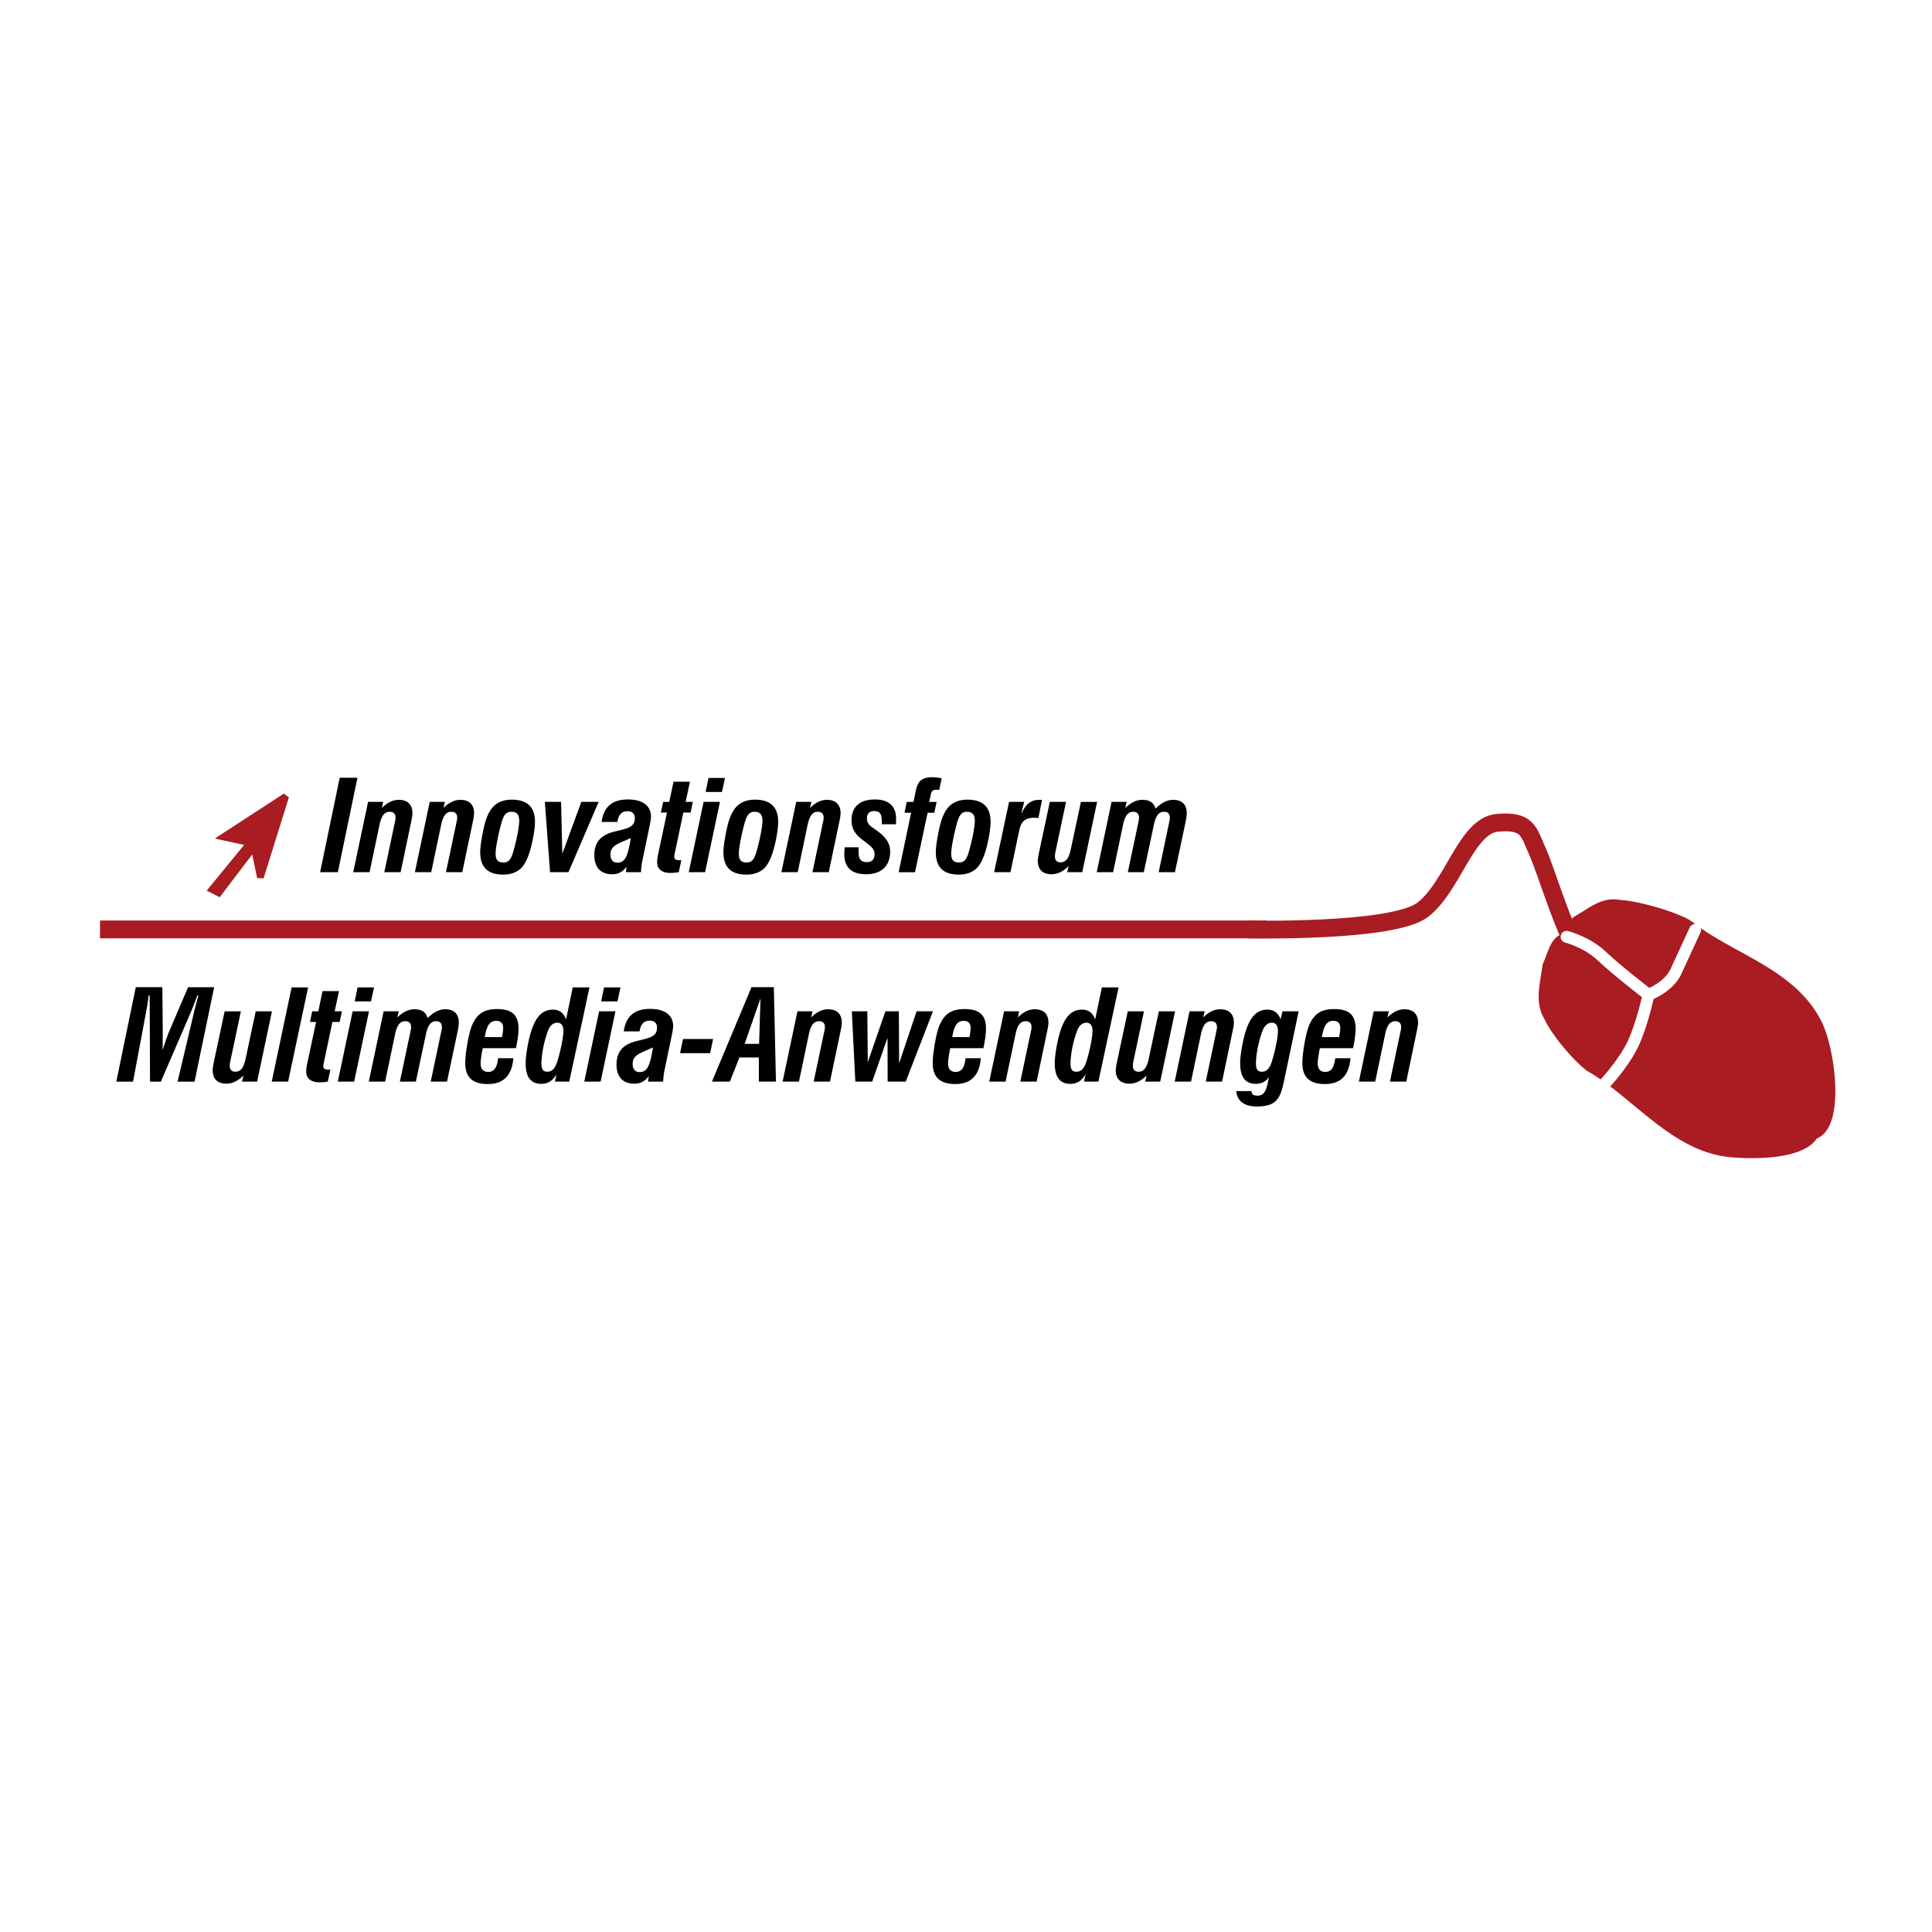
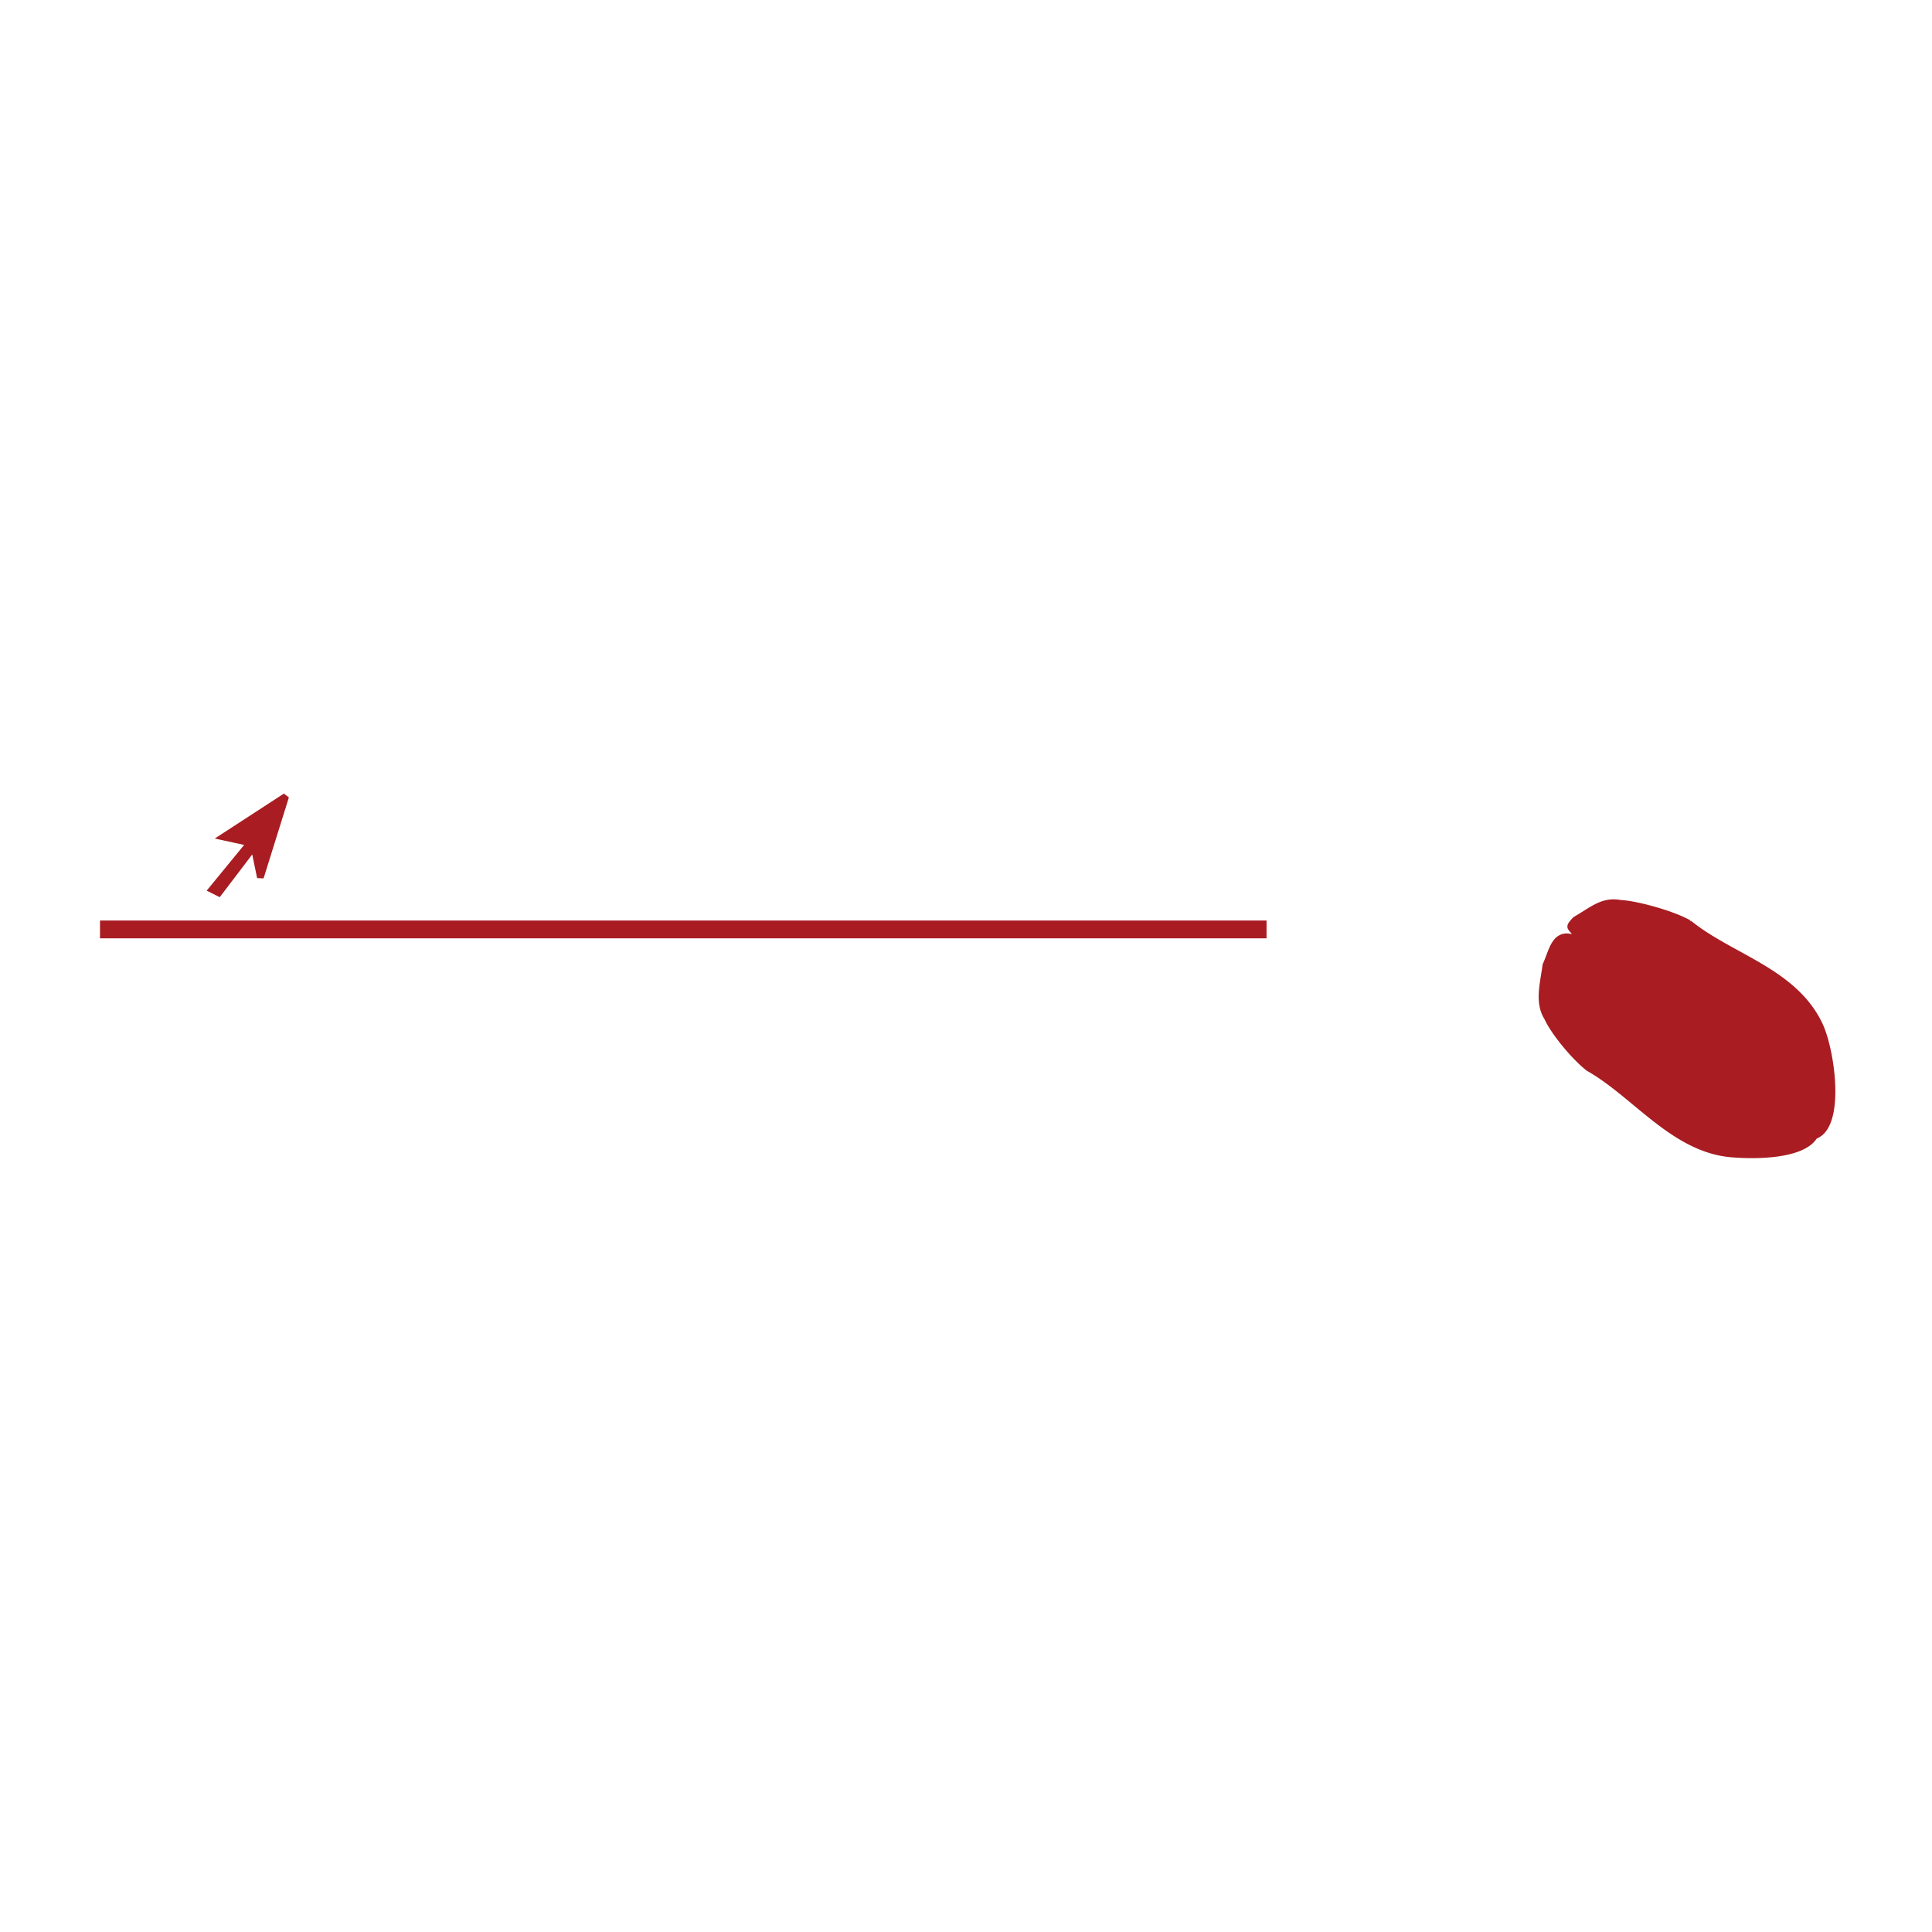
<svg xmlns="http://www.w3.org/2000/svg" width="2500" height="2500" viewBox="0 0 192.756 192.756">
  <path fill-rule="evenodd" clip-rule="evenodd" fill="#fff" d="M0 0h192.756v192.756H0V0z" />
-   <path fill-rule="evenodd" clip-rule="evenodd" d="M31.938 87.019l1.955-9.421h1.769l-1.955 9.421h-1.769zM35.242 87.019l1.481-7.015h1.507l-.138.611c.561-.552 1.108-.815 1.692-.815.881 0 1.364.477 1.364 1.329 0 .213-.05.488-.125.852l-1.053 5.038h-1.629l1.034-4.888c.049-.226.087-.4.087-.551 0-.375-.199-.589-.573-.589-.548 0-.834.414-1.021 1.278l-.997 4.75h-1.629zM41.393 87.019l1.481-7.015h1.507l-.138.611c.561-.552 1.108-.815 1.692-.815.88 0 1.364.477 1.364 1.329 0 .213-.049.488-.124.852l-1.054 5.038h-1.628l1.033-4.888c.05-.226.087-.4.087-.551 0-.375-.199-.589-.573-.589-.547 0-.834.414-1.021 1.278l-.996 4.75h-1.63zM51.017 80.991c.548 0 .786.288.786.9 0 .375-.125 1.374-.549 2.922-.225.838-.449 1.237-1.022 1.237-.561 0-.786-.262-.786-.887 0-.412.15-1.437.549-2.948.224-.824.448-1.224 1.022-1.224zm-3.106 4.035c0 1.491.749 2.233 2.295 2.233.96 0 1.683-.365 2.094-1.032.375-.589.637-1.4.848-2.438.15-.736.225-1.349.225-1.811 0-1.466-.786-2.196-2.32-2.196-.936 0-1.658.353-2.095 1.02-.449.676-.637 1.476-.823 2.438-.149.787-.224 1.386-.224 1.786zM54.881 87.019l-.523-7.015h1.62l.124 5.178 1.894-5.178h1.732l-3.015 7.015h-1.832zM62.939 83.612c-.287 1.68-.511 2.457-1.333 2.457-.447 0-.697-.288-.697-.814 0-.903.735-1.066 2.03-1.643zm-.424 2.863l-.074.544h1.508c.025-.431.062-.758.099-.946l.811-3.905c.062-.327.088-.565.088-.704 0-1.064-.823-1.702-2.294-1.702-1.559 0-2.419.725-2.631 2.242h1.571c.137-.753.436-1.067 1.022-1.067.461 0 .723.251.723.679 0 .917-.711 1.029-1.945 1.331-1.414.327-2.096 1.042-2.096 2.383 0 1.204.632 1.893 1.762 1.893.621.009 1.07-.24 1.456-.748zM68.402 80.004h.723l-.225 1.064h-.722l-.884 4.195c-.013.088-.025.15-.025.2 0 .276.162.363.548.363h.161l-.261 1.192c-.299.049-.56.075-.821.075-.858 0-1.332-.389-1.332-1.078 0-.226.038-.514.112-.852l.871-4.094h-.609l.225-1.063h.609l.423-2.015h1.644l-.437 2.013zM70.198 80.004h1.631l-1.482 7.015h-1.63l1.481-7.015zm.491-2.387h1.641l-.298 1.399h-1.629l.286-1.399zM75.282 80.991c.549 0 .786.288.786.9 0 .375-.125 1.374-.549 2.922-.225.838-.448 1.237-1.022 1.237-.561 0-.785-.262-.785-.887 0-.412.149-1.437.549-2.948.224-.824.448-1.224 1.021-1.224zm-3.105 4.035c0 1.491.748 2.233 2.295 2.233.959 0 1.683-.365 2.094-1.032.374-.589.636-1.4.848-2.438.15-.736.225-1.349.225-1.811 0-1.466-.786-2.196-2.32-2.196-.935 0-1.658.353-2.094 1.02-.449.676-.636 1.476-.824 2.438-.149.787-.224 1.386-.224 1.786zM77.959 87.019l1.481-7.015h1.507l-.138.611c.561-.552 1.108-.815 1.692-.815.88 0 1.363.477 1.363 1.329 0 .213-.05.488-.124.852l-1.054 5.038h-1.629l1.033-4.888c.05-.226.087-.4.087-.551 0-.375-.199-.589-.573-.589-.548 0-.834.414-1.021 1.278l-.996 4.75h-1.628zM85.675 84.535c-.013.2-.013.351-.013.489 0 .689.249.99.809.99.523 0 .784-.263.784-.802 0-.527-.386-.79-.923-1.208-.874-.64-1.372-1.141-1.372-2.182 0-1.326.823-2.059 2.333-2.059 1.374 0 2.11.671 2.11 1.921 0 .101-.013.288-.013.552h-1.41v-.201c0-.802-.15-1.116-.8-1.116-.424 0-.686.276-.686.727 0 .652.45.815 1.035 1.259.847.614 1.283 1.229 1.283 2.043 0 1.439-.872 2.274-2.391 2.274-1.467 0-2.186-.673-2.186-2.011 0-.188.012-.414.049-.676h1.391zM90.904 81.085h-.66l.224-1.08h.672l.237-1.151c.212-.975.66-1.312 1.681-1.312.174 0 .474.038.896.1l-.249 1.175c-.086-.025-.187-.025-.274-.025-.374 0-.498.138-.573.514l-.149.701h.735l-.224 1.08h-.672l-1.257 5.934H89.66l1.244-5.936zM96.473 80.991c.549 0 .785.288.785.9 0 .375-.123 1.374-.548 2.922-.224.838-.448 1.237-1.022 1.237-.561 0-.785-.262-.785-.887 0-.412.15-1.437.549-2.948.223-.824.447-1.224 1.021-1.224zm-3.106 4.035c0 1.491.749 2.233 2.295 2.233.96 0 1.683-.365 2.095-1.032.373-.589.635-1.4.848-2.438.15-.736.225-1.349.225-1.811 0-1.466-.785-2.196-2.32-2.196-.935 0-1.658.353-2.095 1.02-.449.676-.636 1.476-.823 2.438-.15.787-.225 1.386-.225 1.786zM101.908 81.127h.037c.387-.902.922-1.327 1.744-1.327.086 0 .174 0 .273.012l-.361 1.804a3.82 3.82 0 0 0-.447-.025c-.873 0-1.27.351-1.469 1.281l-.871 4.147h-1.631l1.492-7.015h1.508l-.275 1.123zM109.459 80.004l-1.482 7.015h-1.506l.148-.611c-.561.552-1.121.815-1.705.815-.883 0-1.369-.477-1.369-1.329 0-.213.051-.501.125-.865l1.07-5.025h1.617l-1.033 4.888a2.654 2.654 0 0 0-.074.551c0 .376.186.589.561.589.547 0 .834-.426 1.02-1.29l1.01-4.737h1.618v-.001zM109.422 87.019l1.48-7.015h1.508l-.137.611c.561-.552 1.121-.815 1.693-.815.725 0 1.148.264 1.322.878.596-.589 1.154-.878 1.764-.878.879 0 1.35.477 1.35 1.329 0 .213-.037.488-.111.852l-1.066 5.038H115.6l1.031-4.888c.049-.226.086-.4.086-.551 0-.375-.199-.589-.57-.589-.547 0-.832.414-1.02 1.278l-1.01 4.75h-1.594l1.033-4.888c.049-.226.086-.4.086-.551 0-.375-.199-.589-.572-.589-.547 0-.834.414-1.021 1.278l-.994 4.75h-1.633zM11.604 107.914l1.942-9.422h2.652l.037 4.096c0 .527 0 1.256-.012 2.184.286-.865.499-1.506.673-1.906l1.868-4.373h2.602l-1.955 9.422h-1.693l1.631-6.895c.099-.428.249-.992.448-1.695h-.112c-.311.842-.535 1.42-.672 1.721l-2.963 6.869h-1.083l-.024-6.758c0-.613-.013-1.217-.013-1.832h-.112c-.05.578-.162 1.244-.311 2.008l-1.233 6.582h-1.67v-.001zM27.133 100.898l-1.482 7.016h-1.506l.148-.611c-.56.551-1.121.814-1.706.814-.883 0-1.368-.477-1.368-1.328 0-.213.049-.5.124-.865l1.07-5.025h1.618l-1.034 4.889c-.05.225-.075.4-.075.551 0 .375.188.588.561.588.548 0 .834-.426 1.021-1.289l1.008-4.738h1.621v-.002zM29.094 98.512h1.646l-1.995 9.402h-1.634l1.983-9.402zM33.388 100.898h.723l-.225 1.064h-.722l-.884 4.193c-.012.088-.025.15-.025.201 0 .275.162.363.548.363h.162l-.262 1.191c-.299.051-.56.074-.821.074-.859 0-1.331-.389-1.331-1.078 0-.225.037-.512.112-.852l.871-4.094h-.609l.224-1.064h.61l.422-2.016h1.644l-.437 2.018zM35.184 100.898h1.631l-1.481 7.016h-1.631l1.481-7.016zm.49-2.386h1.641l-.298 1.398h-1.628l.285-1.398zM36.794 107.914l1.481-7.016h1.507l-.137.611c.562-.551 1.121-.814 1.694-.814.723 0 1.147.264 1.322.877.596-.588 1.155-.877 1.763-.877.88 0 1.352.477 1.352 1.328 0 .213-.038.488-.112.852l-1.066 5.039h-1.626l1.031-4.889c.049-.225.087-.4.087-.551 0-.375-.199-.588-.571-.588-.547 0-.832.412-1.019 1.277l-1.01 4.75h-1.594l1.033-4.889c.05-.225.087-.4.087-.551 0-.375-.199-.588-.573-.588-.548 0-.834.412-1.021 1.277l-.996 4.75h-1.632v.002zM50.087 103.473h-1.724c.198-1.135.484-1.623 1.141-1.623.459 0 .695.238.695.713 0 .212-.037.523-.112.91zm-.39 2.105c-.1.916-.399 1.367-.972 1.367-.523 0-.772-.289-.772-.865 0-.264.062-.766.211-1.506h3.313c.168-.801.255-1.463.255-1.949 0-1.361-.668-1.949-2.129-1.949-1.302 0-2.021.463-2.516 1.637-.186.449-.409 1.324-.582 2.625a8.878 8.878 0 0 0-.086 1.129c0 1.408.73 2.088 2.253 2.088 1.56 0 2.406-.857 2.543-2.576h-1.518v-.001zM55.6 102.035c.386 0 .61.275.61.826 0 .326-.075.9-.262 1.738-.15.65-.286 1.164-.423 1.525-.211.539-.51.803-.909.803-.447 0-.597-.252-.597-.84 0-.762.211-2.088.672-3.289.199-.499.522-.763.909-.763zm-.237 5.879h1.432l2.017-9.402h-1.668l-.672 3.211c-.212-.652-.66-.99-1.307-.99-.872 0-1.48.488-1.927 1.504-.223.502-.458 1.293-.632 2.322-.099.59-.161 1.08-.161 1.52 0 1.377.508 2.057 1.562 2.057.66 0 1.121-.301 1.519-.957l-.163.735zM59.773 100.898h1.631l-1.481 7.016h-1.631l1.481-7.016zm.491-2.386h1.641l-.299 1.398h-1.628l.286-1.398zM65.151 104.506c-.287 1.682-.511 2.457-1.332 2.457-.448 0-.697-.287-.697-.814 0-.903.734-1.065 2.029-1.643zm-.423 2.863l-.075.545h1.508a7.5 7.5 0 0 1 .1-.945l.81-3.906c.062-.326.088-.564.088-.703 0-1.064-.824-1.703-2.295-1.703-1.558 0-2.419.725-2.63 2.242h1.571c.138-.752.437-1.066 1.023-1.066.461 0 .723.25.723.678 0 .918-.71 1.029-1.945 1.332-1.414.326-2.096 1.041-2.096 2.383 0 1.203.633 1.893 1.762 1.893.621.008 1.069-.242 1.456-.75zM67.851 105.076l.298-1.416h3l-.299 1.416h-2.999zM74.292 104.146l1.581-4.533-.137 4.533h-1.444zm-1.47 3.768l.946-2.408h1.943v2.408h1.706l-.211-9.422h-2.229l-3.948 9.422h1.793zM78.08 107.914l1.482-7.016h1.506l-.137.611c.56-.551 1.108-.814 1.692-.814.88 0 1.364.477 1.364 1.328 0 .213-.05.488-.125.852l-1.054 5.039H81.18l1.034-4.889c.049-.225.087-.4.087-.551 0-.375-.2-.588-.573-.588-.547 0-.833.412-1.021 1.277l-.996 4.75H78.08v.001zM84.988 100.898h1.544l.049 5.077 1.756-5.077h1.344l.026 5.19 1.743-5.19h1.631l-2.715 7.016h-1.805l-.012-4.375-1.531 4.375h-1.682l-.348-7.016zM96.727 103.473h-1.724c.198-1.135.483-1.623 1.141-1.623.459 0 .694.238.694.713a5.352 5.352 0 0 1-.111.91zm-.391 2.105c-.1.916-.398 1.367-.972 1.367-.523 0-.772-.289-.772-.865 0-.264.062-.766.211-1.506h3.313c.168-.801.256-1.463.256-1.949 0-1.361-.668-1.949-2.13-1.949-1.303 0-2.021.463-2.516 1.637-.186.449-.408 1.324-.582 2.625a8.878 8.878 0 0 0-.086 1.129c0 1.408.73 2.088 2.254 2.088 1.559 0 2.406-.857 2.543-2.576h-1.519v-.001zM98.697 107.914l1.482-7.016h1.506l-.137.611c.561-.551 1.107-.814 1.691-.814.881 0 1.363.477 1.363 1.328 0 .213-.049.488-.123.852l-1.055 5.039h-1.627l1.031-4.889c.051-.225.088-.4.088-.551 0-.375-.199-.588-.572-.588-.547 0-.834.412-1.021 1.277l-.996 4.75h-1.63v.001zM108.389 102.035c.387 0 .611.275.611.826 0 .326-.074.9-.262 1.738-.148.65-.287 1.164-.424 1.525-.211.539-.51.803-.908.803-.449 0-.598-.252-.598-.84 0-.762.211-2.088.672-3.289.2-.499.524-.763.909-.763zm-.237 5.879h1.434l2.016-9.402h-1.668l-.672 3.211c-.213-.652-.66-.99-1.309-.99-.871 0-1.48.488-1.926 1.504-.225.502-.459 1.293-.633 2.322-.1.59-.162 1.08-.162 1.52 0 1.377.51 2.057 1.562 2.057.66 0 1.121-.301 1.52-.957l-.162.735zM117.236 100.898l-1.482 7.016h-1.506l.148-.611c-.561.551-1.121.814-1.705.814-.883 0-1.369-.477-1.369-1.328 0-.213.049-.5.125-.865l1.07-5.025h1.617l-1.033 4.889c-.049.225-.074.4-.074.551 0 .375.188.588.561.588.547 0 .834-.426 1.02-1.289l1.01-4.738h1.618v-.002zM117.199 107.914l1.48-7.016h1.508l-.139.611c.561-.551 1.109-.814 1.693-.814.879 0 1.363.477 1.363 1.328 0 .213-.049.488-.125.852l-1.053 5.039h-1.629l1.033-4.889c.049-.225.088-.4.088-.551 0-.375-.199-.588-.572-.588-.549 0-.836.412-1.023 1.277l-.994 4.75h-1.63v.001zM126.891 102.035c.387 0 .609.275.609.826 0 .326-.074.9-.262 1.738-.148.65-.285 1.164-.422 1.525-.213.539-.51.803-.91.803-.447 0-.598-.252-.598-.84 0-.762.213-2.088.672-3.289.202-.499.524-.763.911-.763zm1.06-1.137l-.186.822c-.215-.65-.664-.988-1.311-.988-.871 0-1.48.488-1.928 1.504-.223.5-.457 1.287-.631 2.314-.1.588-.162 1.074-.162 1.514 0 1.391.508 2.07 1.562 2.07.586 0 1.059-.252 1.307-.691-.223 1.307-.422 1.869-1.145 1.869-.408 0-.594-.139-.594-.453h-1.52c.074.963.797 1.535 2.018 1.535 1.855 0 2.34-.646 2.713-2.391l1.494-7.105h-1.617zM133.604 103.473h-1.723c.197-1.135.482-1.623 1.141-1.623.459 0 .695.238.695.713 0 .212-.037.523-.113.91zm-.389 2.105c-.1.916-.398 1.367-.973 1.367-.521 0-.771-.289-.771-.865 0-.264.062-.766.213-1.506h3.311c.17-.801.256-1.463.256-1.949 0-1.361-.668-1.949-2.129-1.949-1.303 0-2.021.463-2.516 1.637-.186.449-.41 1.324-.582 2.625a8.878 8.878 0 0 0-.086 1.129c0 1.408.729 2.088 2.252 2.088 1.561 0 2.406-.857 2.545-2.576h-1.52v-.001zM135.576 107.914l1.48-7.016h1.508l-.139.611c.561-.551 1.109-.814 1.693-.814.879 0 1.363.477 1.363 1.328 0 .213-.051.488-.125.852l-1.053 5.039h-1.629l1.033-4.889c.049-.225.088-.4.088-.551 0-.375-.199-.588-.574-.588-.547 0-.834.412-1.02 1.277l-.996 4.75h-1.629v.001z" />
  <path fill-rule="evenodd" clip-rule="evenodd" fill="#a81c22" stroke="#a81c22" stroke-width="1.776" stroke-miterlimit="2.613" d="M126.363 92.729H9.977h116.386z" />
-   <path d="M124.422 92.729s14.455.337 17.494-1.94c3.035-2.277 4.357-8.411 7.455-8.695 3.098-.284 3.133.877 4.07 2.975.936 2.1 2.992 9.195 4.469 10.397" fill="none" stroke="#a81c22" stroke-width="1.776" stroke-miterlimit="2.613" />
  <path fill-rule="evenodd" clip-rule="evenodd" fill="#a81c22" stroke="#a81c22" stroke-width=".666" stroke-miterlimit="2.613" d="M21.824 89.092l3.521-4.629.634 3.075 2.525-8.082-6.225 4.048 2.682.584-3.819 4.66.682.344zM168.48 92.11c4.158 3.384 10.428 4.769 12.998 10.05 1.232 2.496 2.266 9.82-.213 11.061a2.14 2.14 0 0 1-.232.105c-1.162 1.953-5.74 2.012-8.188 1.812-5.824-.441-9.682-5.959-14.348-8.59-1.516-1.193-3.539-3.713-4.105-5.02-.961-1.51-.406-3.375-.156-5.23.574-1.25.797-2.796 2.057-2.834.393-.012.758.167 1.107.445 0-.145-.018-.276-.061-.394-.432-1.192-1.086-.748-.146-1.749 1.617-.924 2.699-1.979 4.449-1.64 1.403.044 4.995.969 6.838 1.984z" />
-   <path d="M164.469 99.248s-3.166-2.439-4.656-3.856c-1.492-1.417-3.52-1.927-3.52-1.927m12.826-.682l-1.912 4.147c-.729 1.578-2.738 2.318-2.738 2.318s-.596 2.842-1.506 4.816-2.787 3.977-2.787 3.977" fill="none" stroke="#fff" stroke-width="1.184" stroke-linecap="round" stroke-linejoin="round" stroke-miterlimit="2.613" />
</svg>